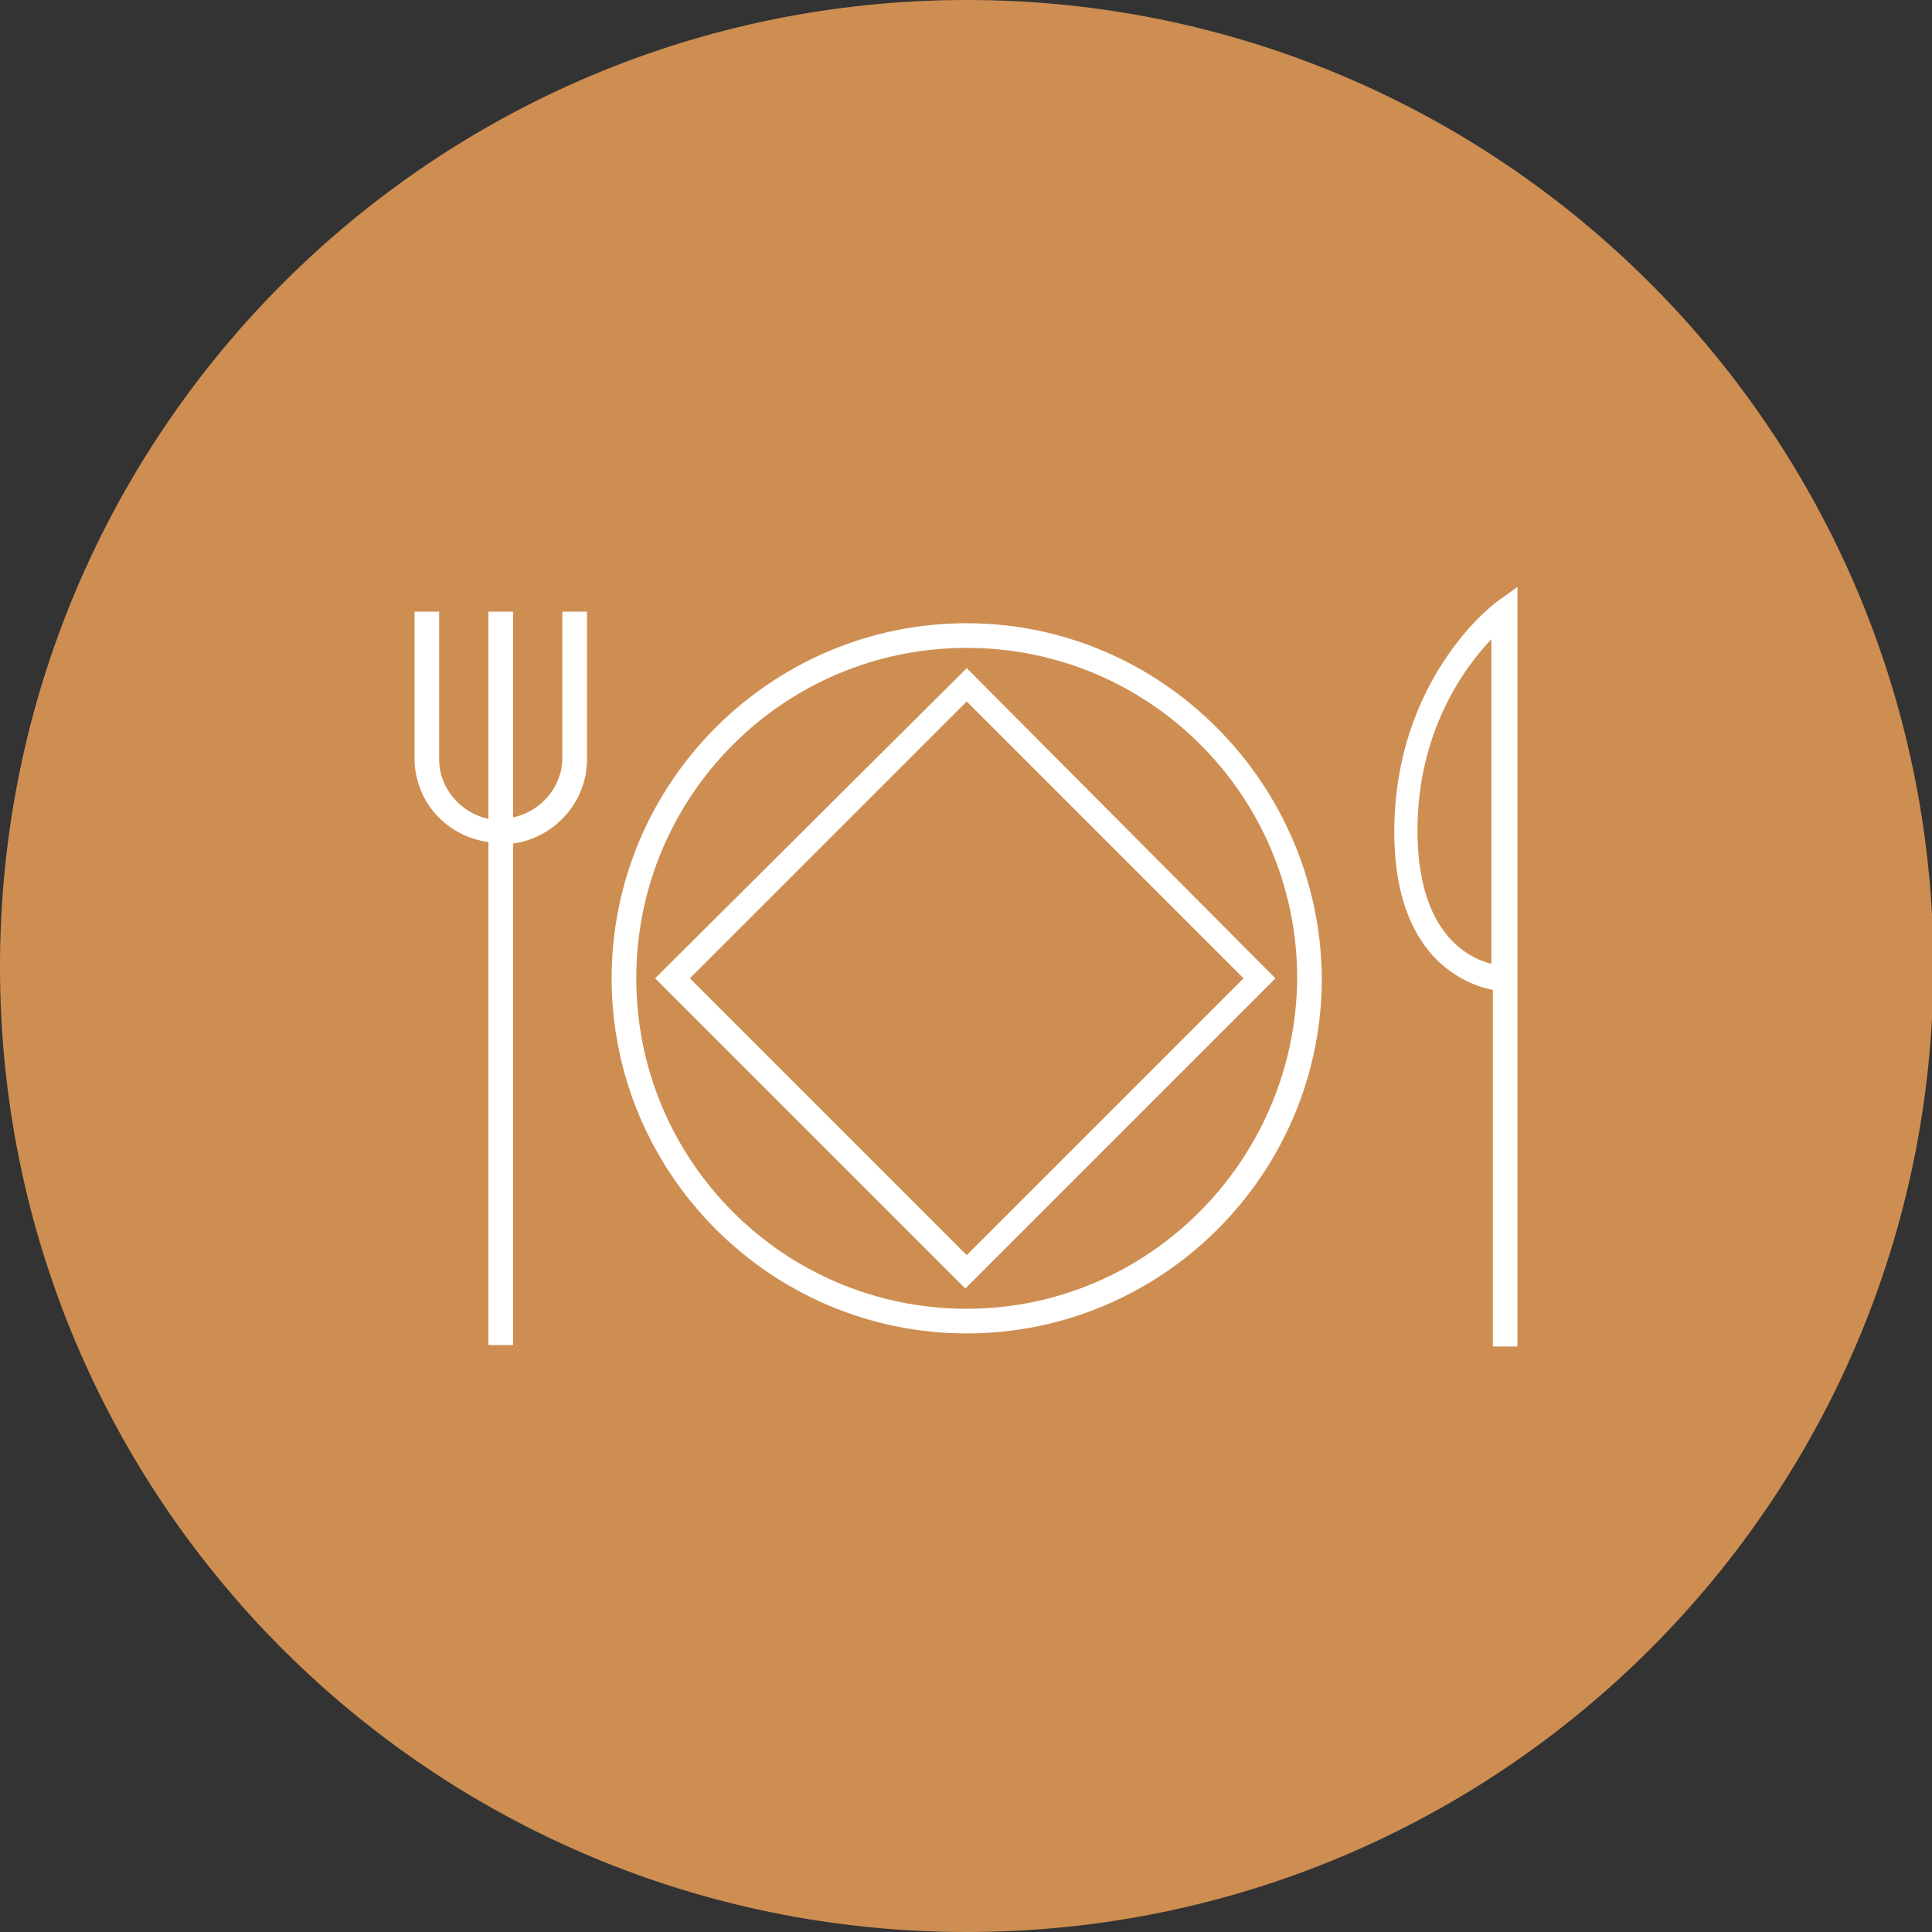
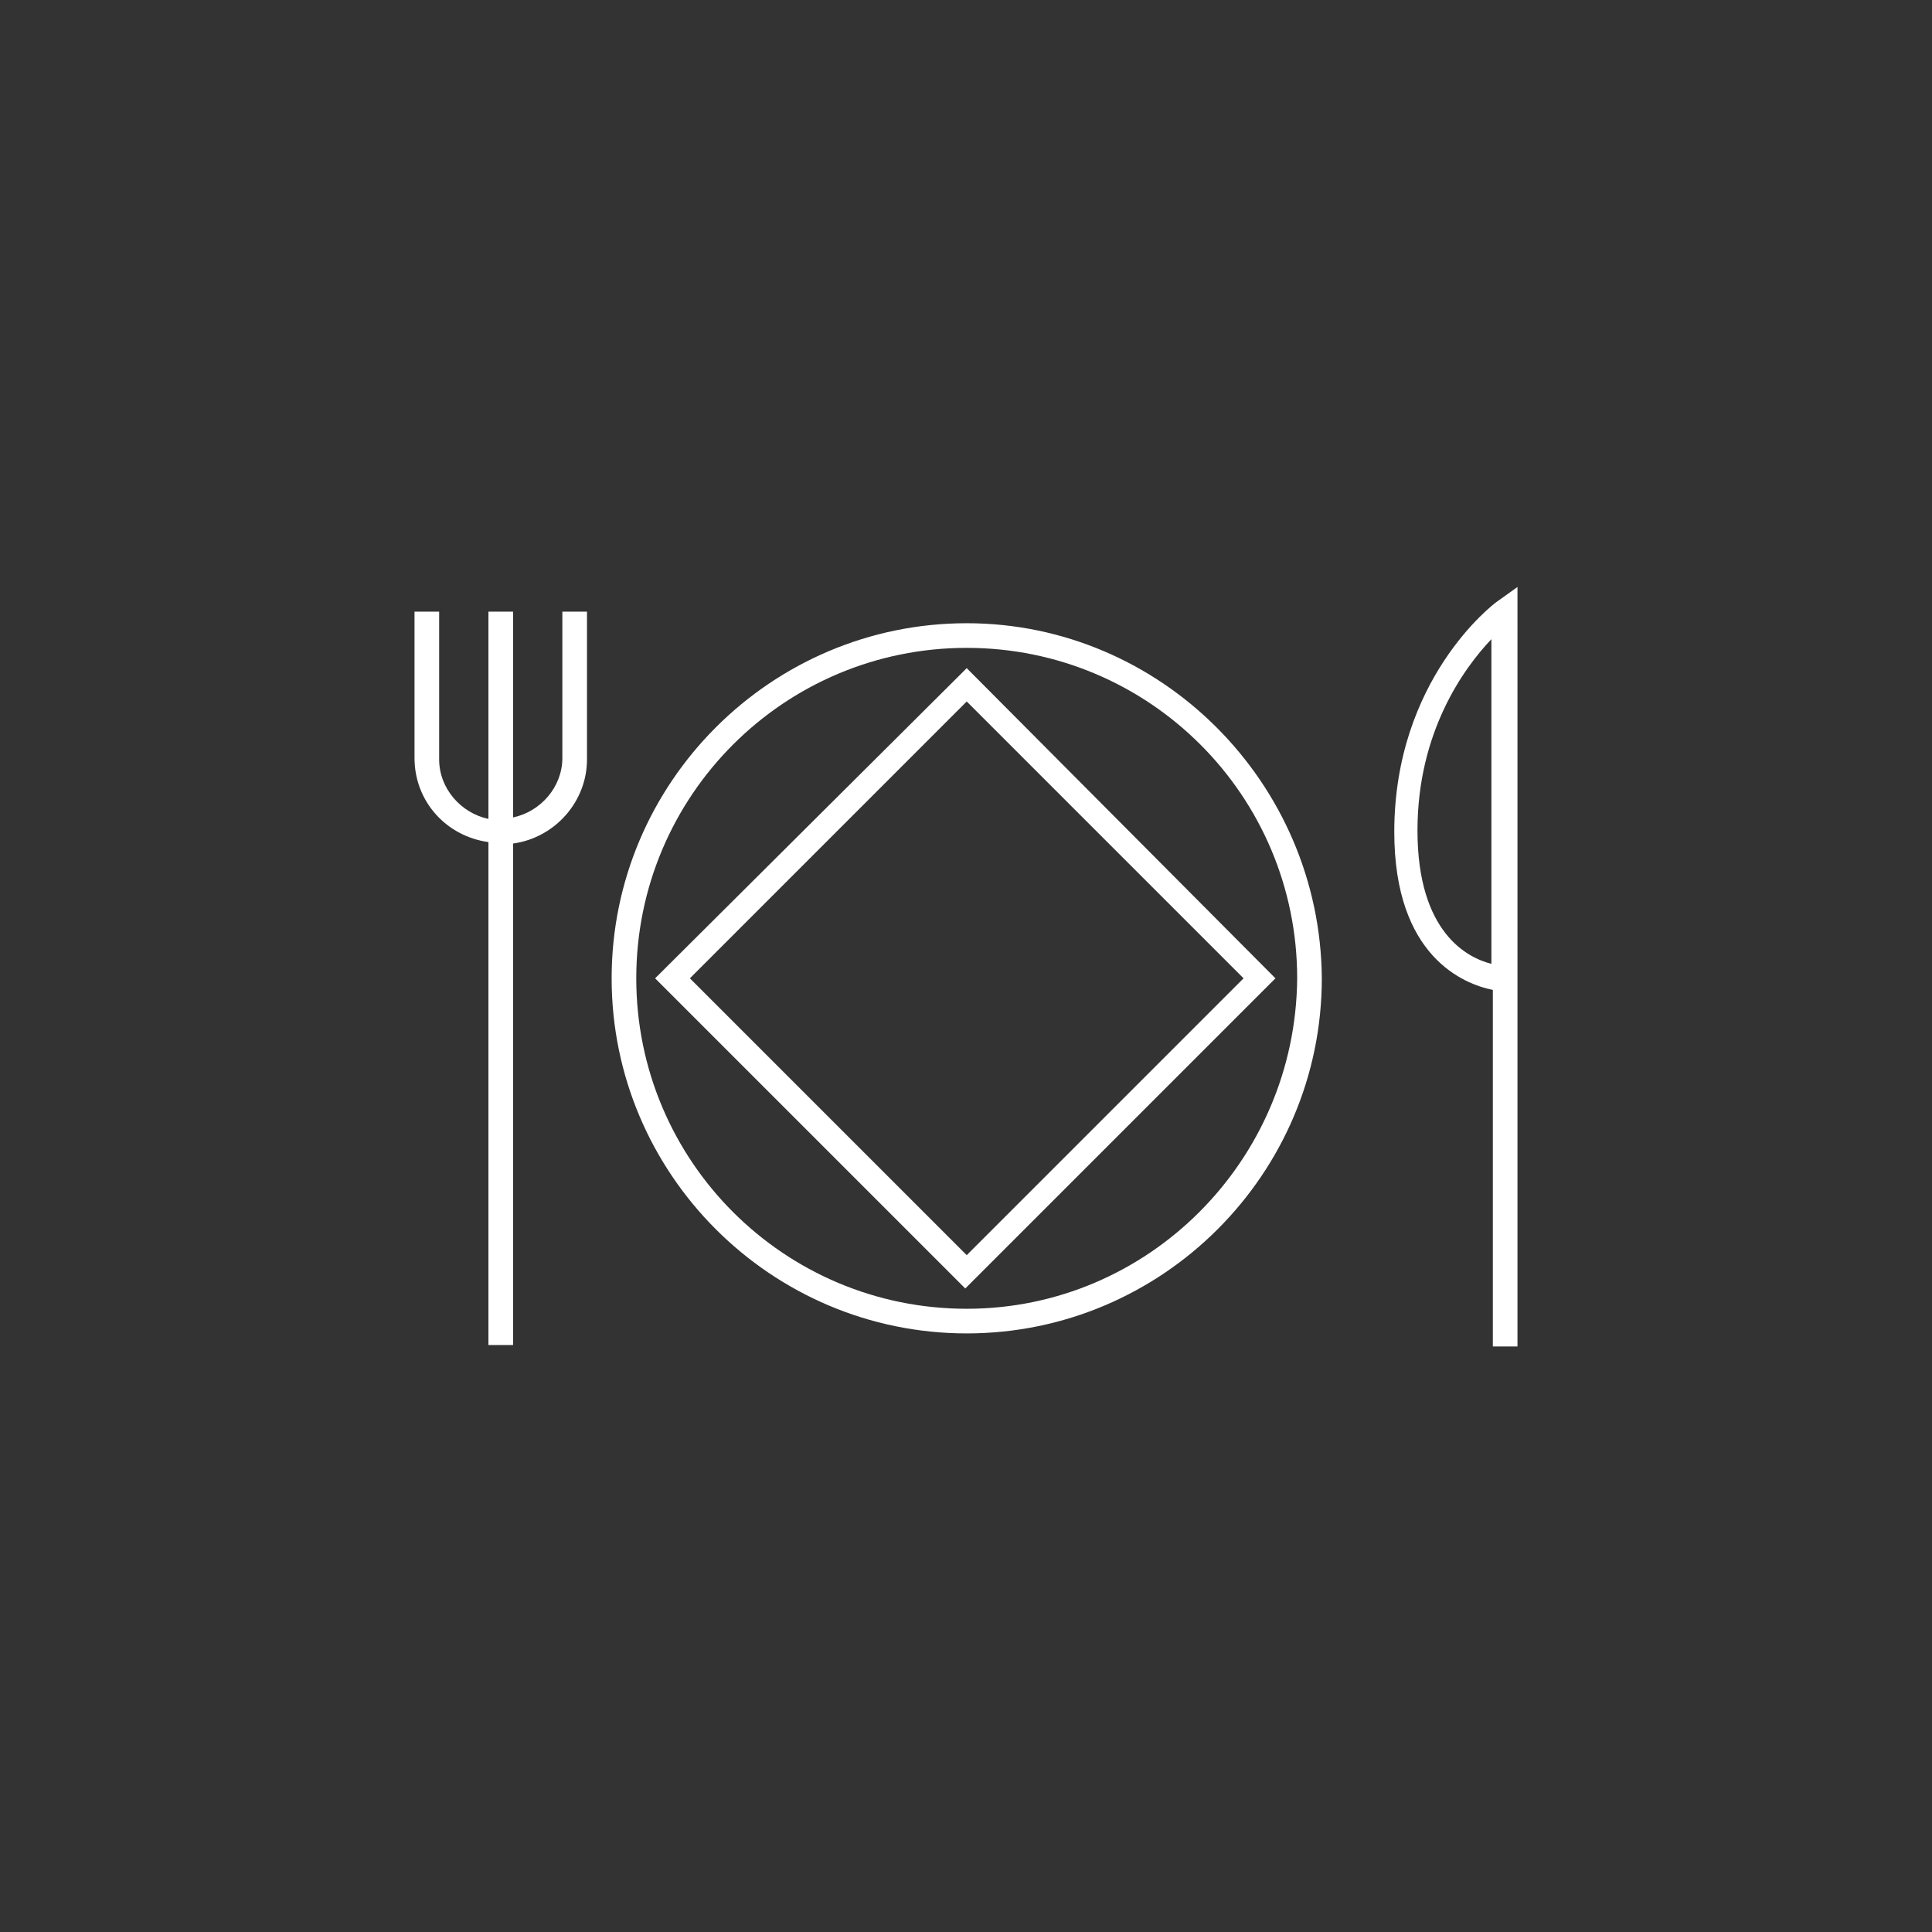
<svg xmlns="http://www.w3.org/2000/svg" xml:space="preserve" id="Laag_1" x="0" y="0" style="enable-background:new 0 0 133.3 133.3" version="1.1" viewBox="0 0 133.3 133.3">
  <rect x="0" y="0" width="133.3" height="133.3" fill="#333333" stroke="none" />
  <style>
    .st1{fill:#fff}
  </style>
-   <path d="M66.7 133.3c36.8 0 66.7-29.8 66.7-66.7C133.3 29.8 103.5 0 66.7 0S0 29.8 0 66.7c0 36.8 29.8 66.6 66.7 66.6" style="fill:#ce8e52" />
  <path d="m45.2 67.5 21.4 21.4L88 67.5 66.7 46.1 45.2 67.5zm21.5 19.1L47.6 67.5l19.1-19.1 19.1 19.1-19.1 19.1zM38.8 52.3c0 2-1.5 3.7-3.4 4.1V42.2h-1.7v14.3c-1.9-.4-3.4-2.1-3.4-4.1V42.2h-1.7v10.1c0 3 2.2 5.4 5.1 5.8v34.7h1.7V58.2c2.9-.4 5.1-2.9 5.1-5.8V42.2h-1.7v10.1z" class="st1" />
-   <path d="M66.7 43c-13.5 0-24.5 11-24.5 24.5S53.2 92 66.7 92s24.5-11 24.5-24.5C91.1 54 80.1 43 66.7 43zm0 47.3c-12.6 0-22.8-10.2-22.8-22.8 0-12.6 10.2-22.8 22.8-22.8s22.8 10.2 22.8 22.8c-.1 12.6-10.3 22.8-22.8 22.8zM103.3 41.5c-.3.2-7.1 5.4-7.1 15.9 0 8.6 4.8 10.5 6.8 10.9v24.6h1.7V40.5l-1.4 1zm-.4 25c-1.6-.4-5.1-2.1-5.1-9.2 0-6.8 3.2-11.2 5.1-13.2v22.4z" class="st1" />
+   <path d="M66.7 43c-13.5 0-24.5 11-24.5 24.5S53.2 92 66.7 92s24.5-11 24.5-24.5C91.1 54 80.1 43 66.7 43zm0 47.3c-12.6 0-22.8-10.2-22.8-22.8 0-12.6 10.2-22.8 22.8-22.8s22.8 10.2 22.8 22.8c-.1 12.6-10.3 22.8-22.8 22.8zM103.3 41.5c-.3.2-7.1 5.4-7.1 15.9 0 8.6 4.8 10.5 6.8 10.9v24.6h1.7V40.5l-1.4 1m-.4 25c-1.6-.4-5.1-2.1-5.1-9.2 0-6.8 3.2-11.2 5.1-13.2v22.4z" class="st1" />
</svg>